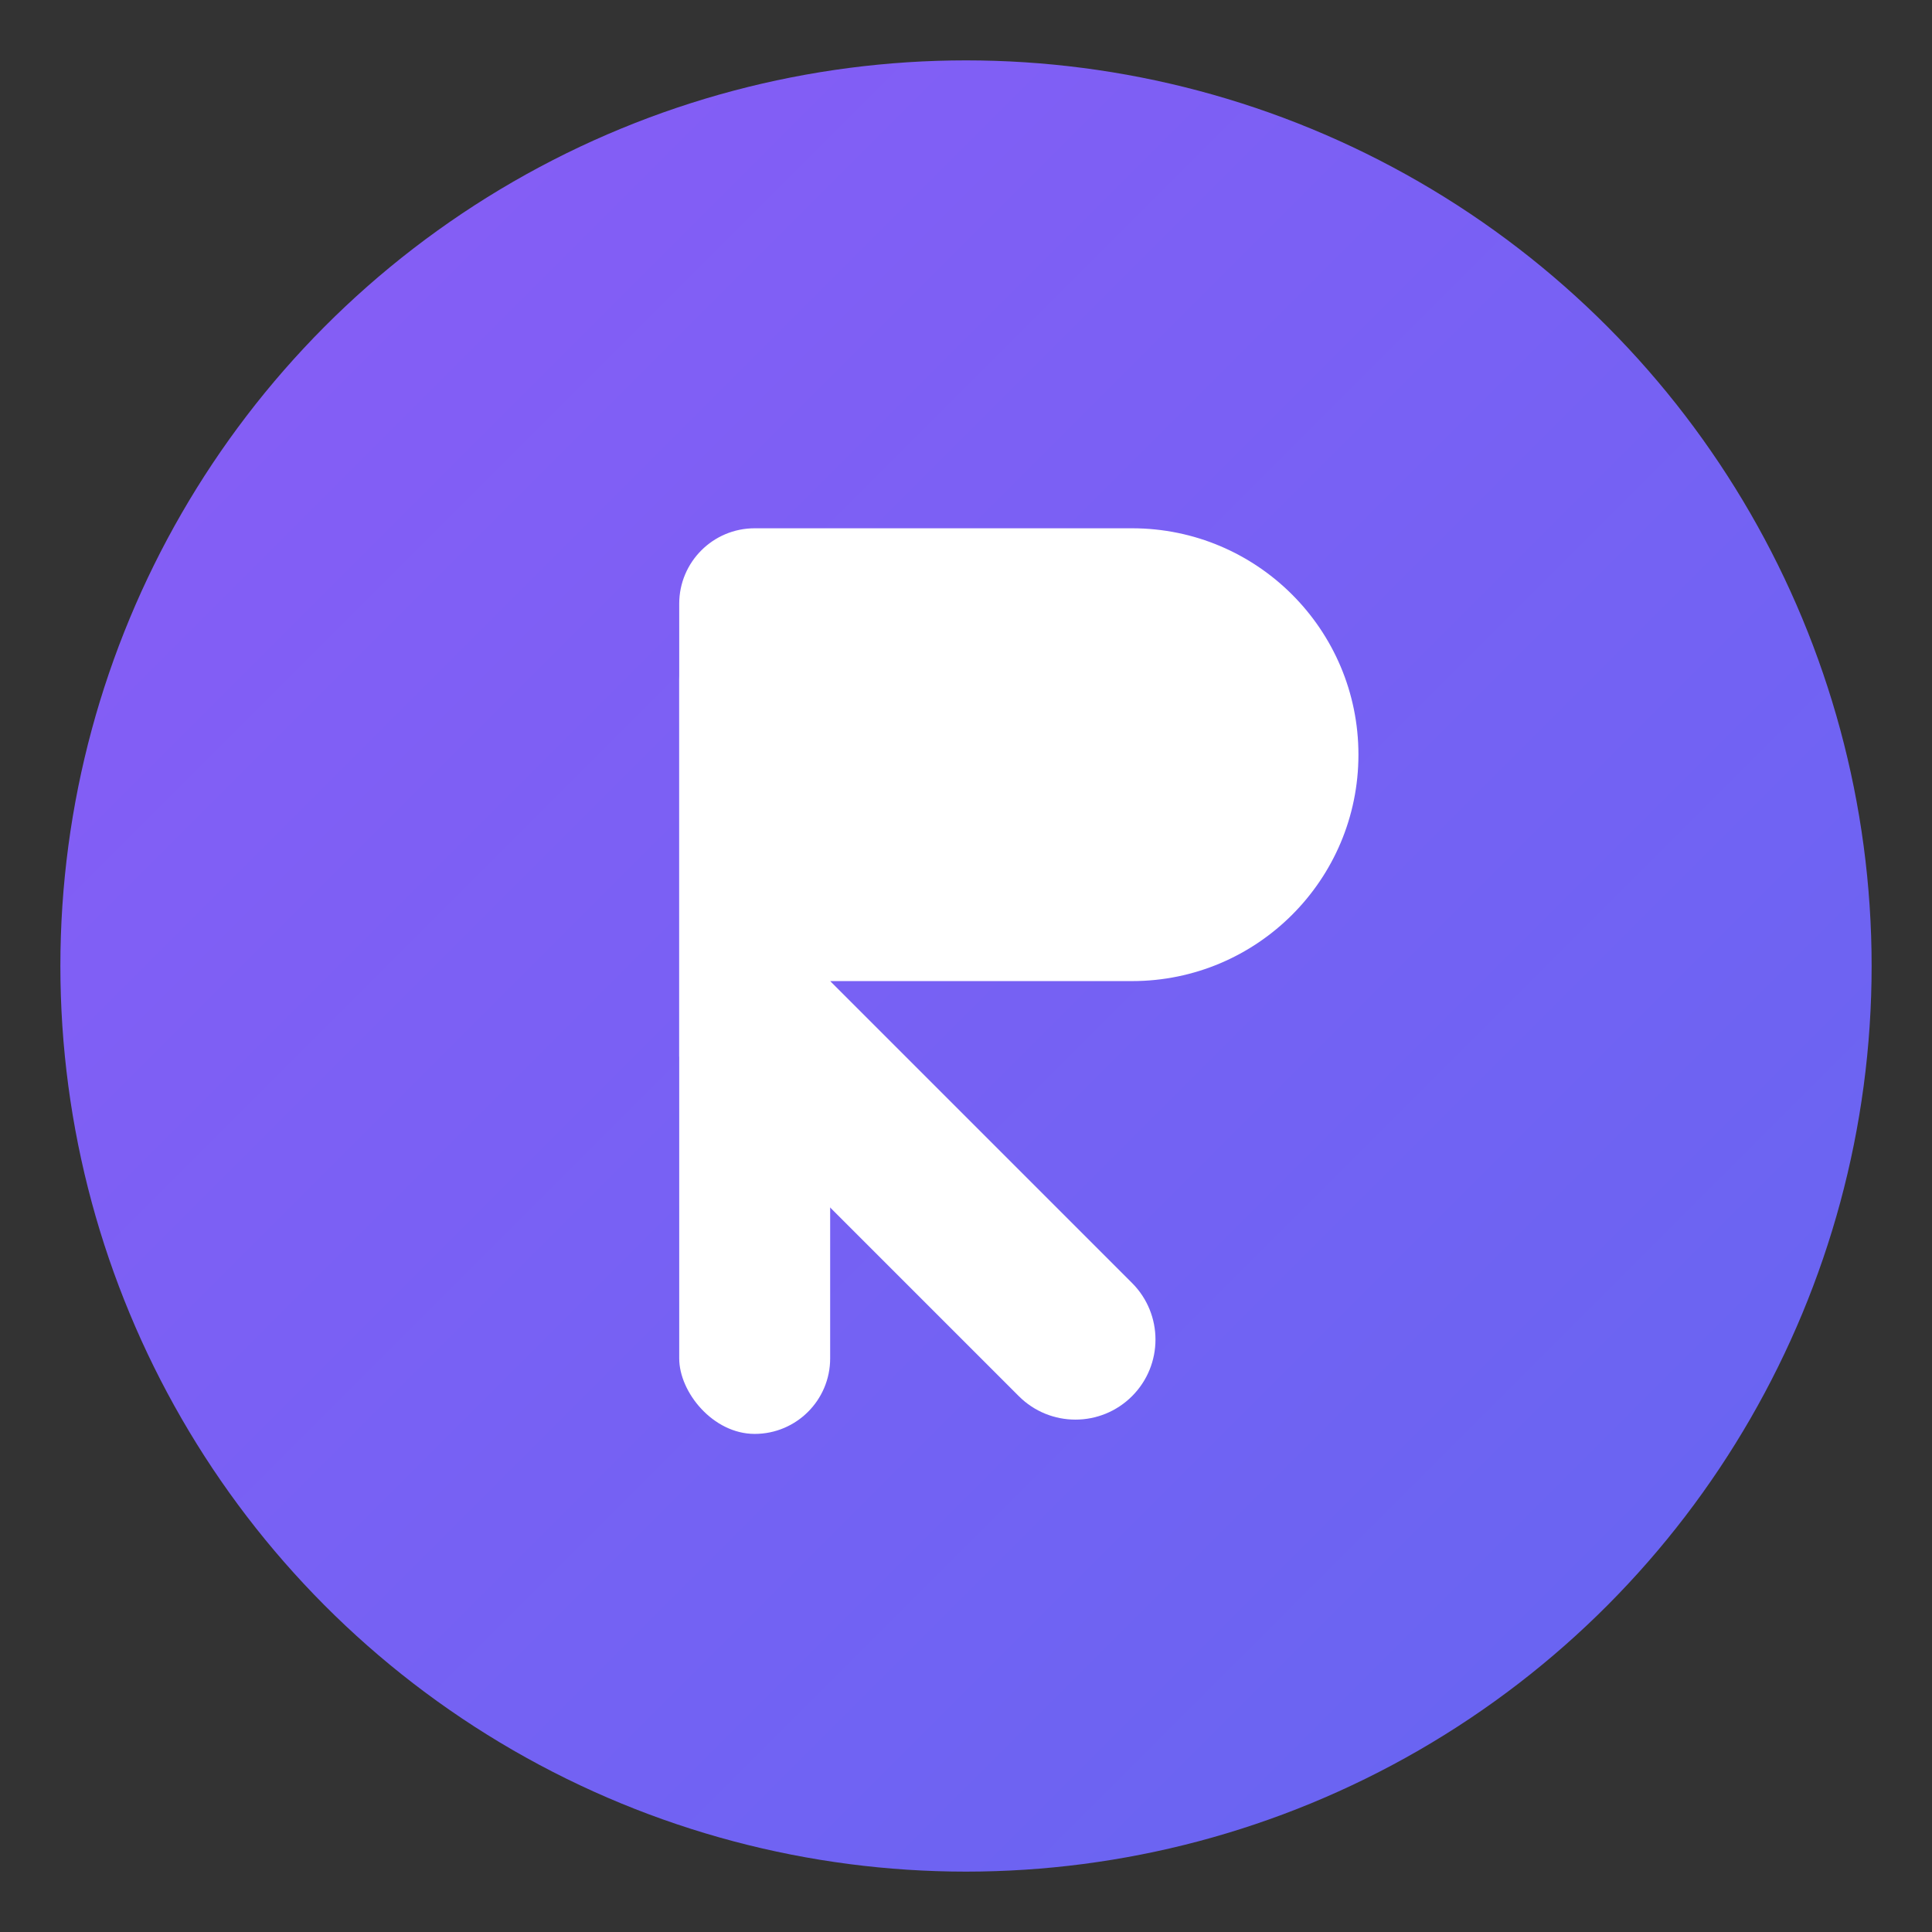
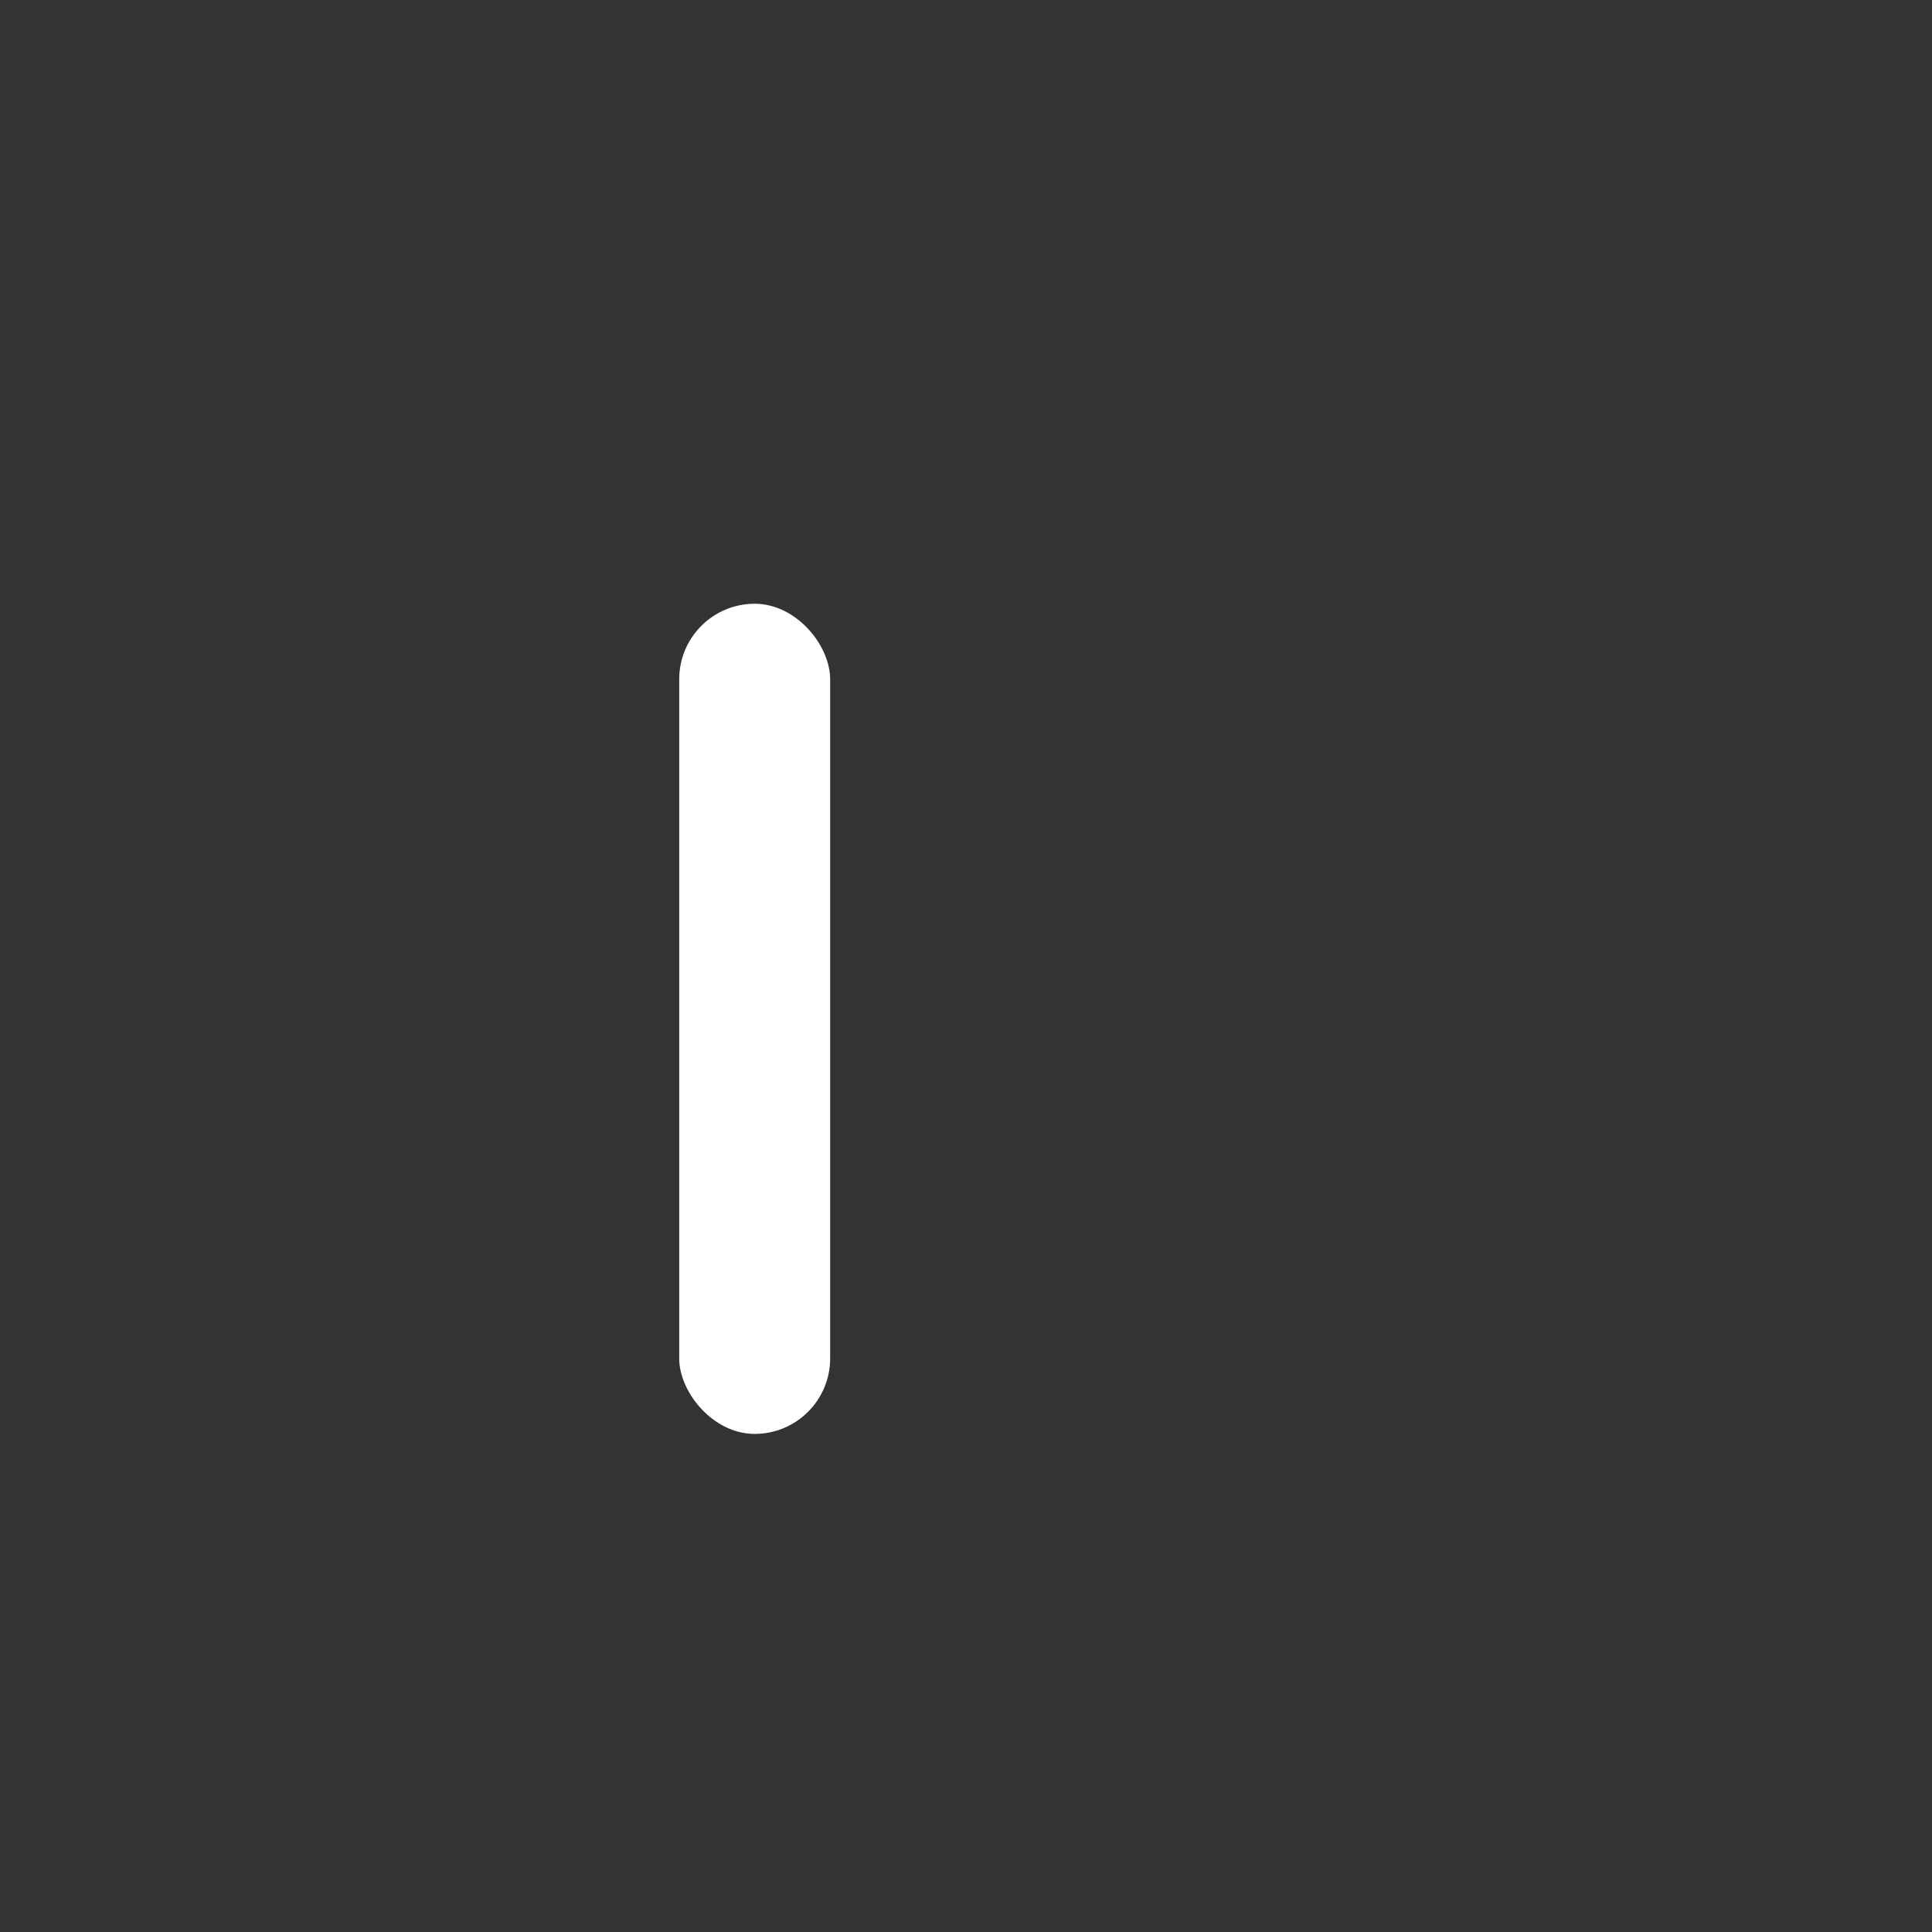
<svg xmlns="http://www.w3.org/2000/svg" width="512" height="512" viewBox="0 0 512 512" fill="none">
  <rect x="0" y="0" width="512" height="512" fill="#333333" stroke="none" />
-   <circle cx="256" cy="256" r="240" fill="url(#gradient)" />
-   <path d="M180 160C180 148.954 188.954 140 200 140H300C333.137 140 360 166.863 360 200C360 233.137 333.137 260 300 260H220L300 340C308.284 348.284 308.284 361.716 300 370C291.716 378.284 278.284 378.284 270 370L180 280V160Z" fill="white" />
  <rect x="180" y="160" width="40" height="220" rx="20" fill="white" />
  <defs>
    <linearGradient id="gradient" x1="0" y1="0" x2="512" y2="512" gradientUnits="userSpaceOnUse">
      <stop offset="0%" style="stop-color:#8B5CF6" />
      <stop offset="100%" style="stop-color:#6366F1" />
    </linearGradient>
  </defs>
</svg>